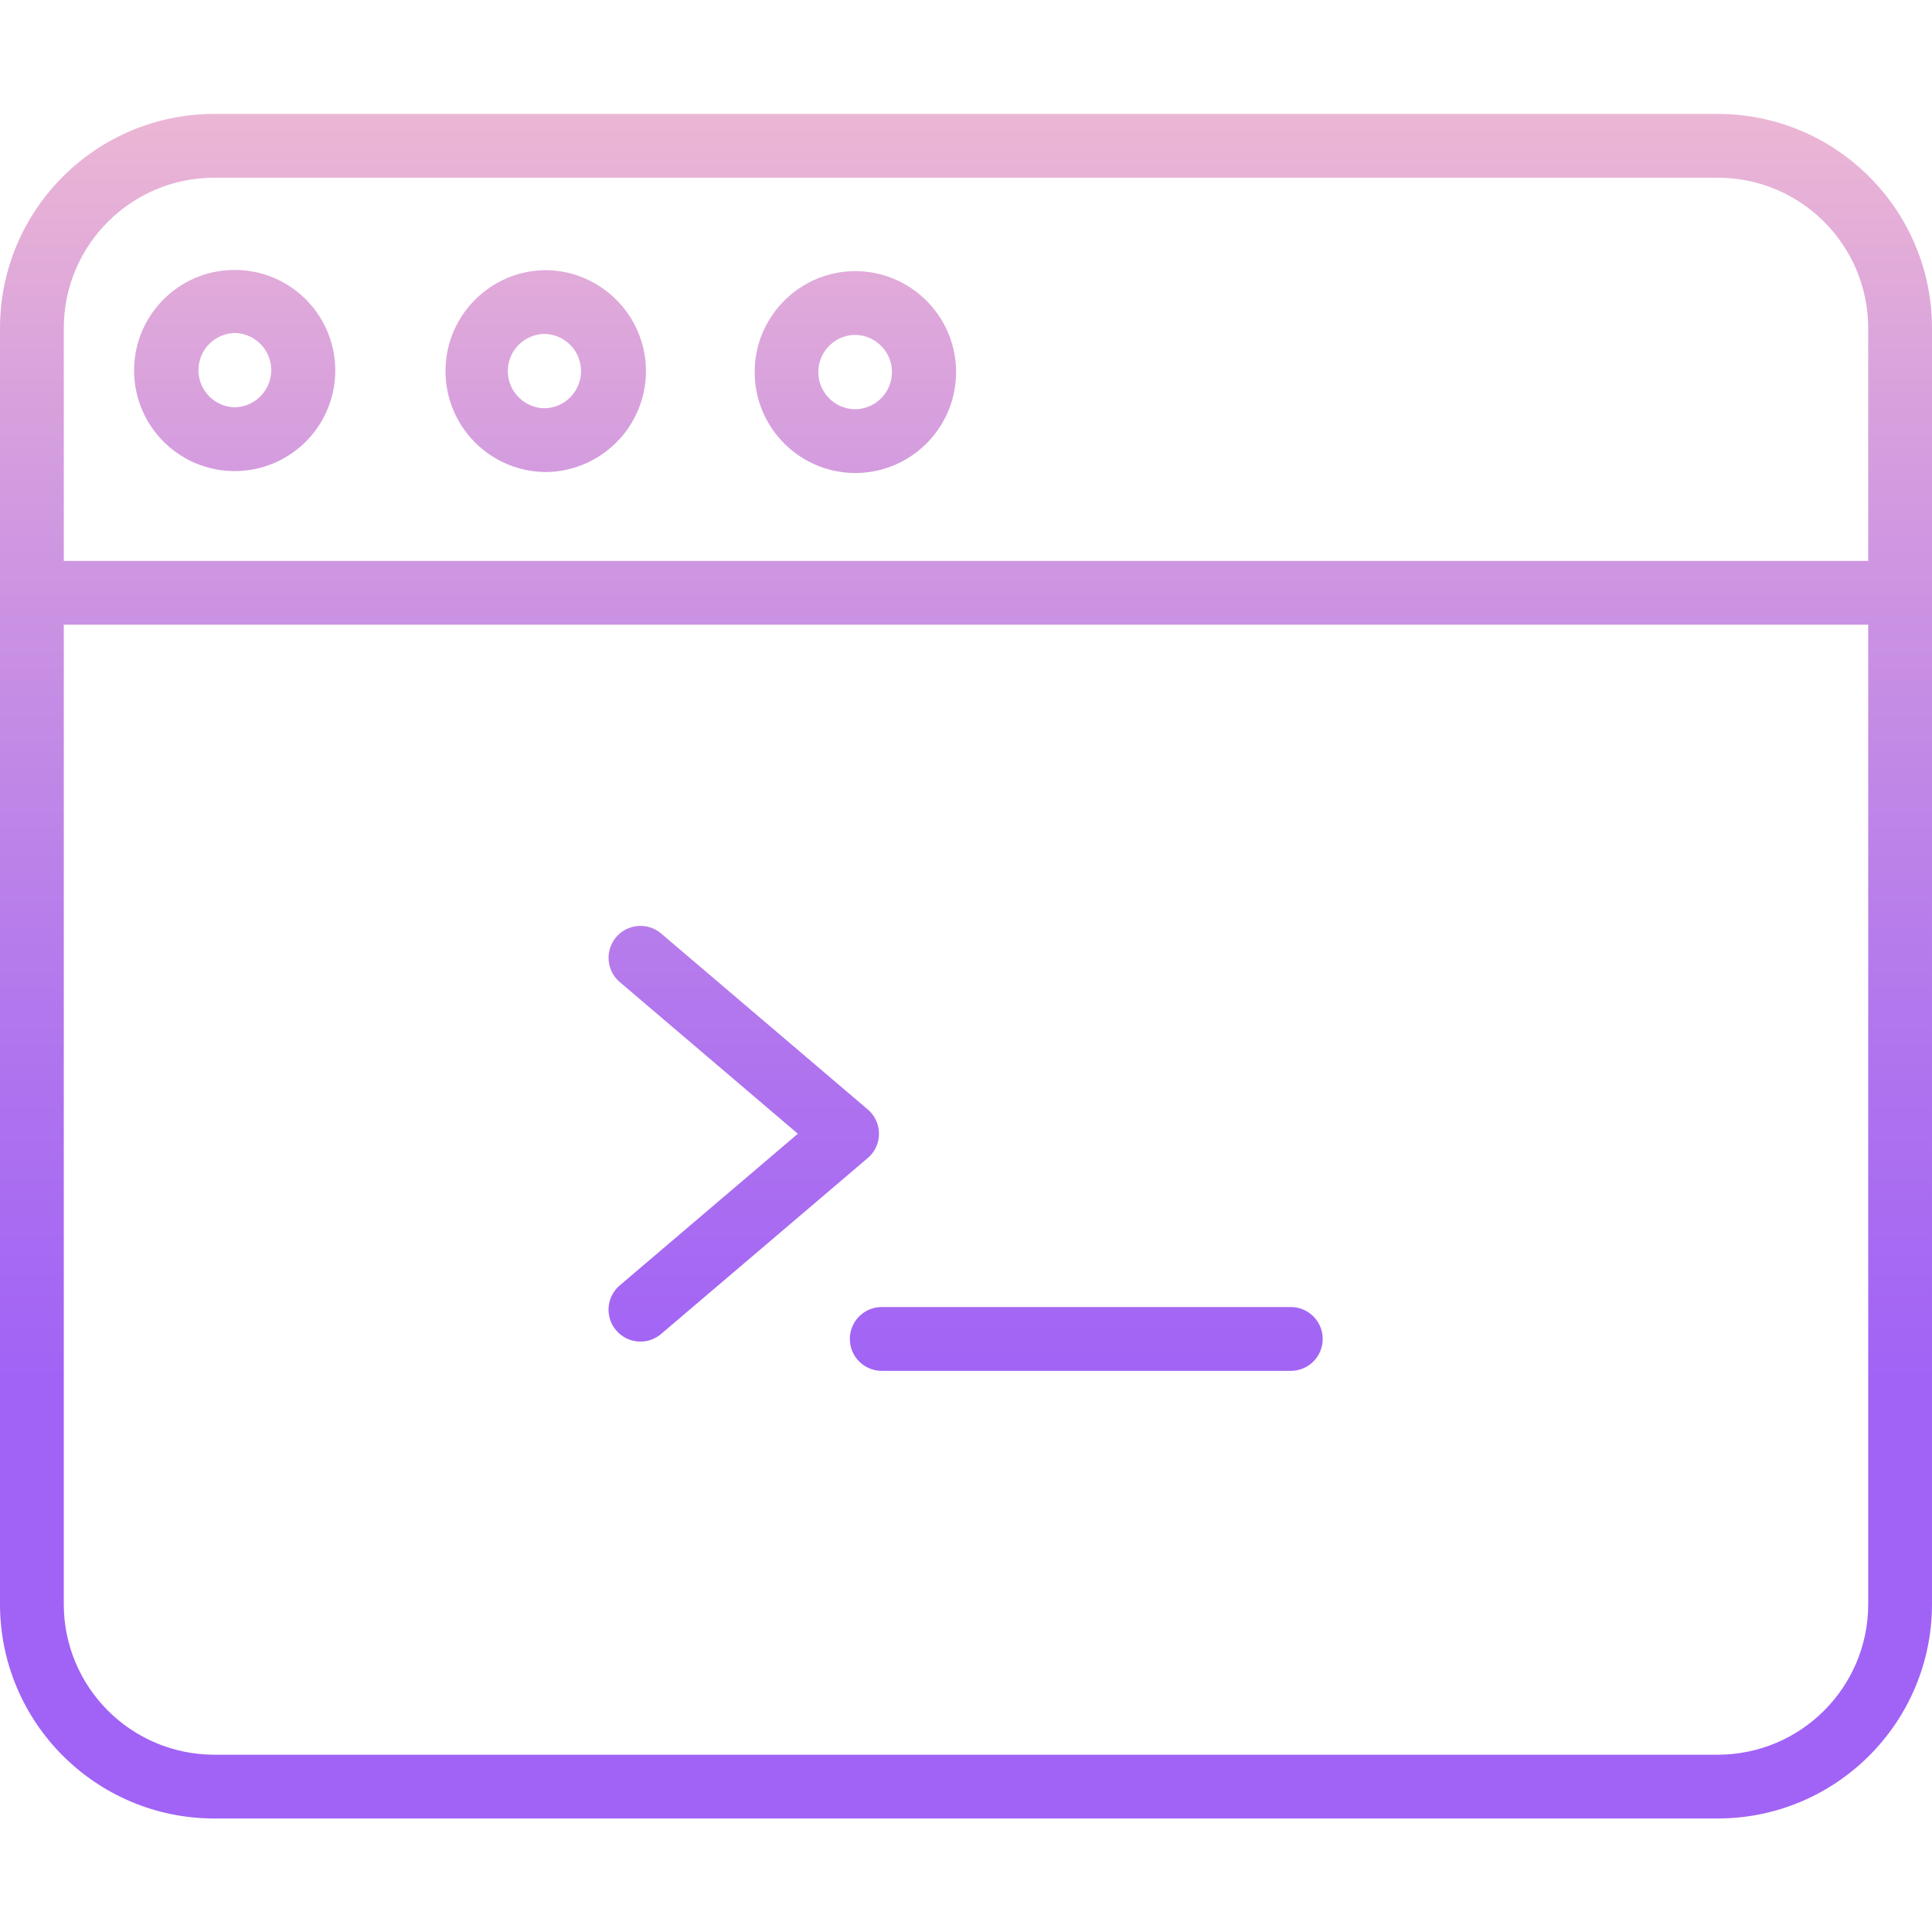
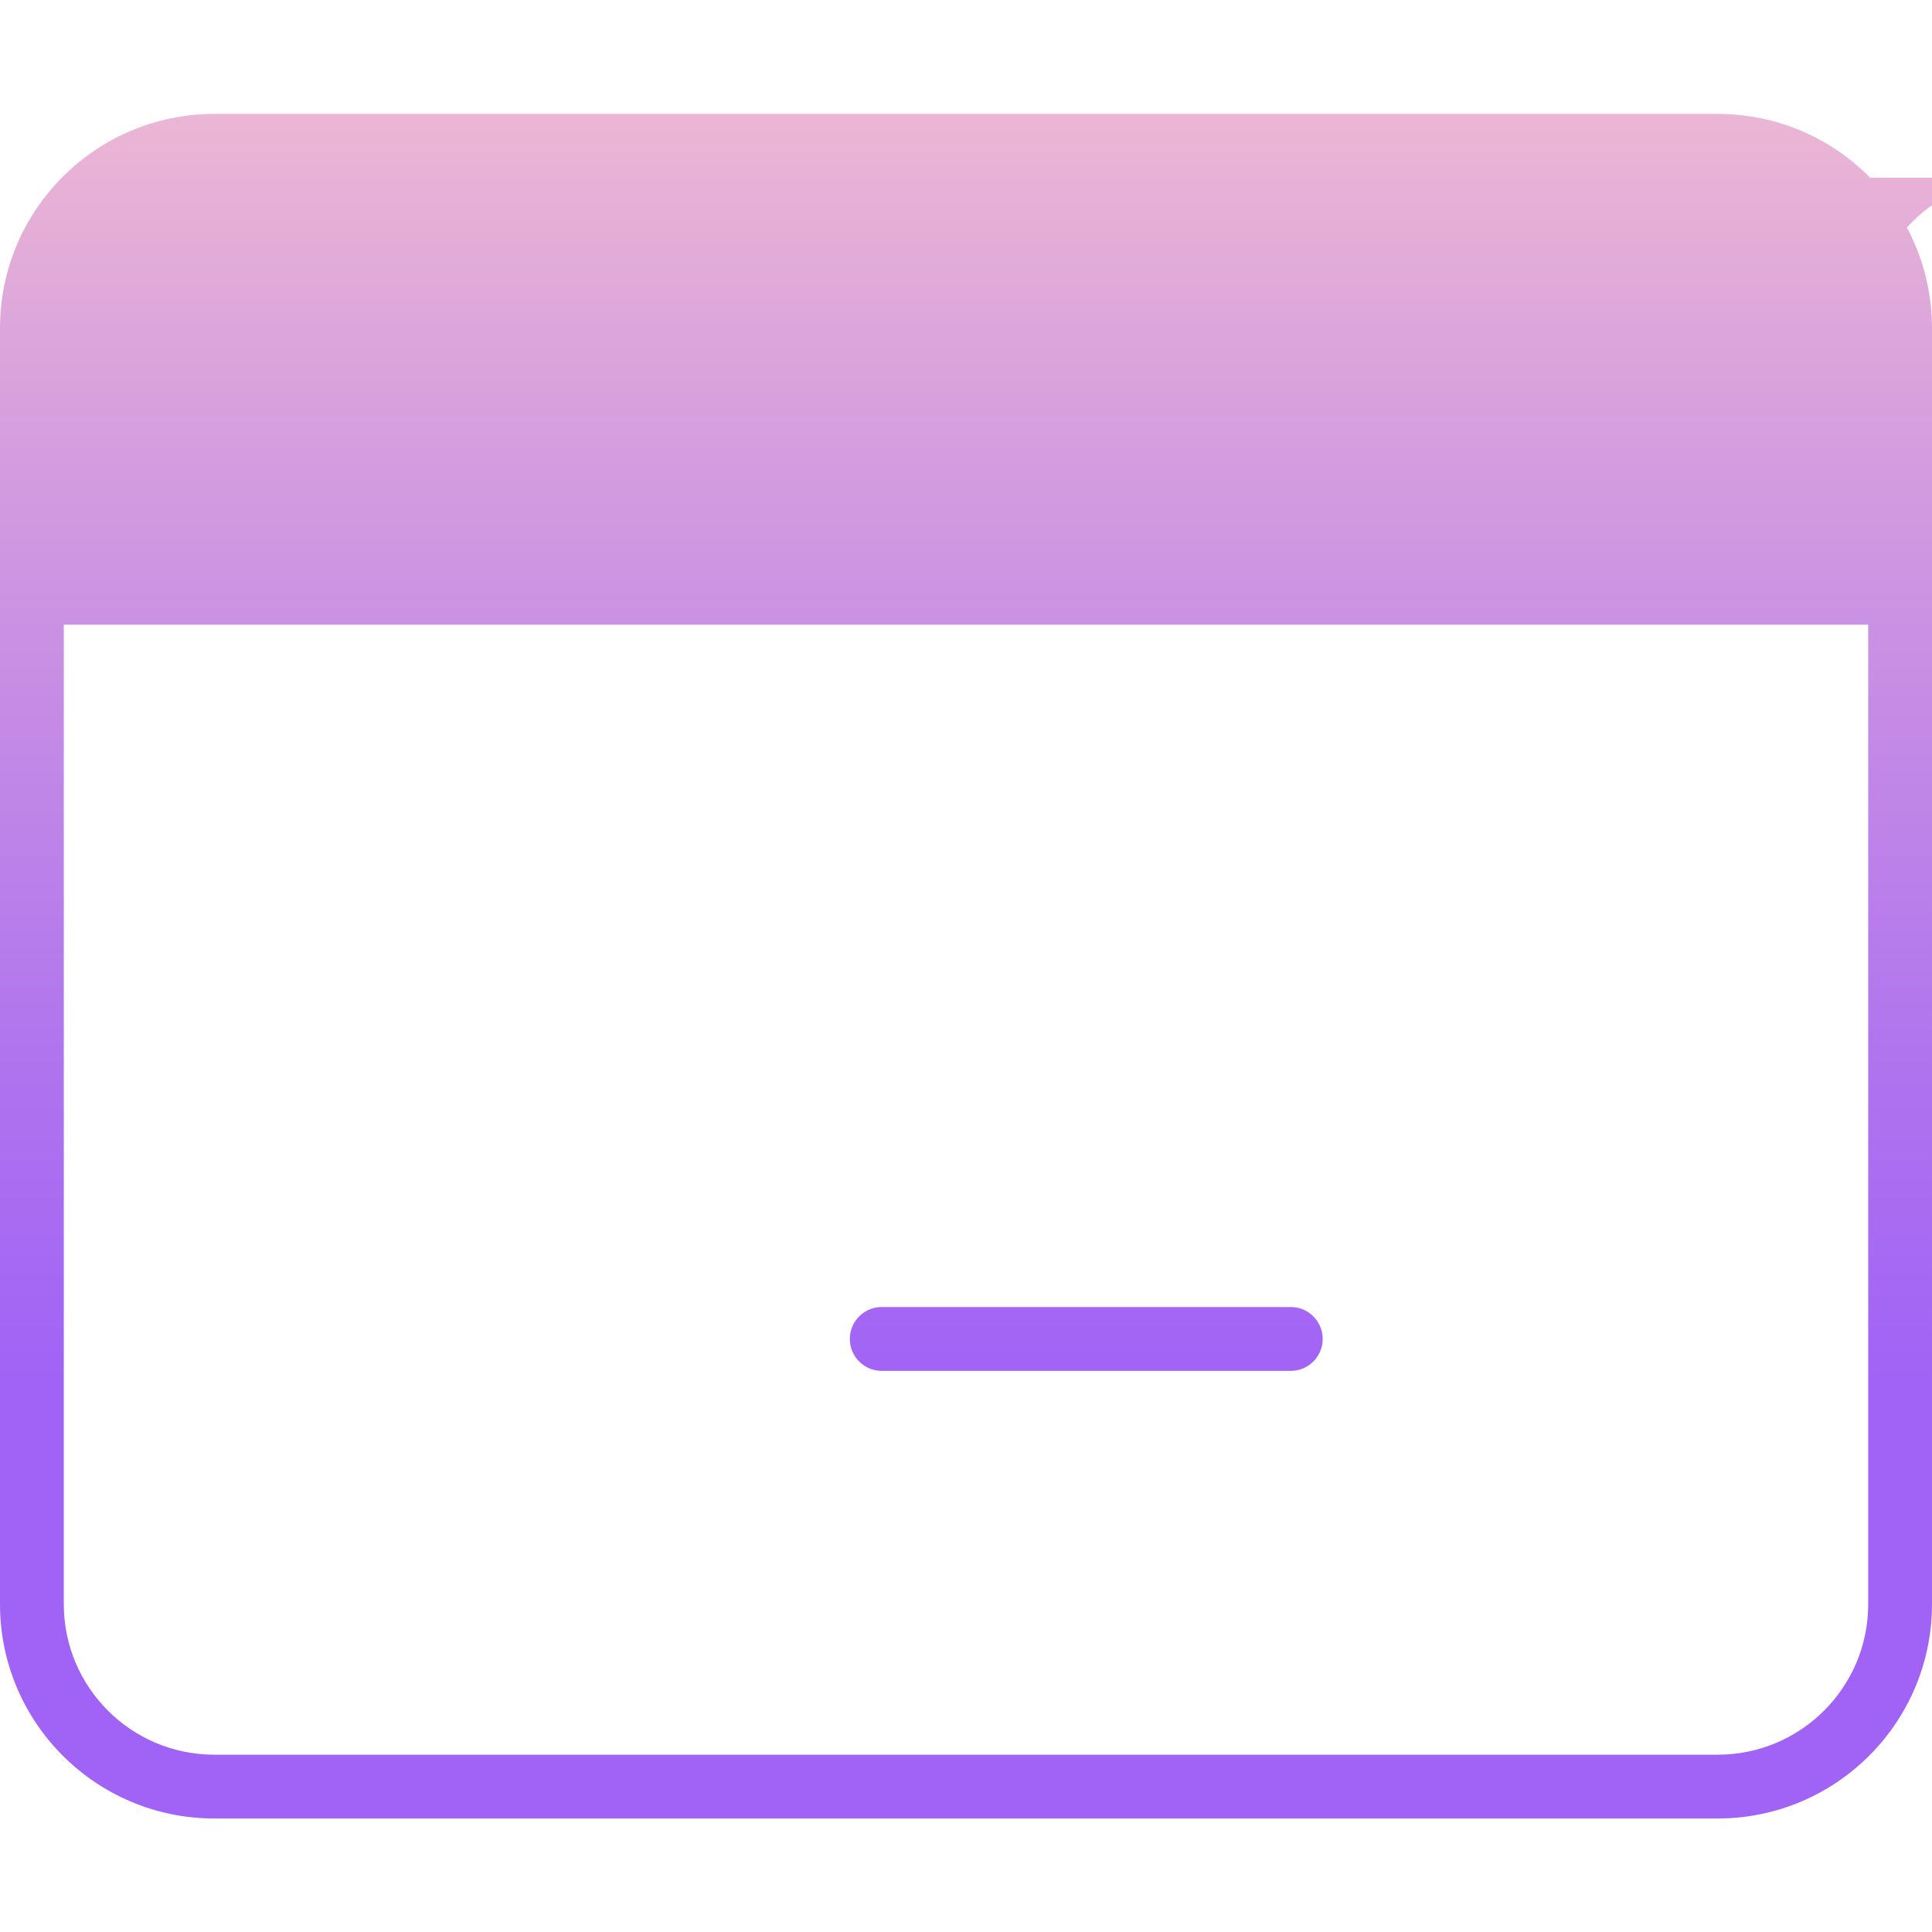
<svg xmlns="http://www.w3.org/2000/svg" xmlns:xlink="http://www.w3.org/1999/xlink" height="424pt" viewBox="0 -25 424 424" width="424pt">
  <linearGradient id="a">
    <stop offset=".322" stop-color="#a163f5" />
    <stop offset=".466" stop-color="#b074ee" />
    <stop offset=".752" stop-color="#d8a1dd" />
    <stop offset=".898" stop-color="#efbad3" />
  </linearGradient>
  <linearGradient id="b" gradientUnits="userSpaceOnUse" x1="163.253" x2="163.253" xlink:href="#a" y1="439.688" y2="-61.87" />
  <linearGradient id="c" gradientUnits="userSpaceOnUse" x1="238.394" x2="238.394" xlink:href="#a" y1="439.688" y2="-61.87" />
  <linearGradient id="d" gradientUnits="userSpaceOnUse" x1="212" x2="212" xlink:href="#a" y1="439.688" y2="-61.87" />
  <linearGradient id="e" gradientUnits="userSpaceOnUse" x1="119.603" x2="119.603" xlink:href="#a" y1="439.688" y2="-61.87" />
  <linearGradient id="f" gradientUnits="userSpaceOnUse" x1="51.54" x2="51.54" xlink:href="#a" y1="439.688" y2="-61.87" />
  <linearGradient id="g" gradientUnits="userSpaceOnUse" x1="187.666" x2="187.666" xlink:href="#a" y1="439.688" y2="-61.87" />
-   <path d="M192.898 223.813c0-2.051-.898-4-2.46-5.333l-45.293-38.57a6.995 6.995 0 00-6.91-1.312c-2.376.836-4.114 2.879-4.563 5.355s.465 5 2.394 6.613l39.036 33.246-39.04 33.243a6.99 6.99 0 00-2.394 6.613 6.989 6.989 0 004.562 5.355 6.995 6.995 0 006.91-1.312l45.298-38.566a6.993 6.993 0 002.46-5.333zm0 0" fill="url(#b)" />
  <path d="M283.395 261.848h-90a7.001 7.001 0 000 14h90a7.001 7.001 0 000-14zm0 0" fill="url(#c)" />
-   <path d="M377 0H47C21.055.027.027 21.055 0 47v280.09c.027 25.945 21.055 46.969 47 47h330c25.945-.031 46.973-21.055 47-47V47c-.027-25.945-21.055-46.973-47-47zM47 14h330c18.215.02 32.98 14.785 33 33v51.094H14V47c.02-18.215 14.785-32.98 33-33zm330 346.09H47c-18.215-.024-32.98-14.785-33-33V112.094h396V327.09c-.02 18.215-14.785 32.976-33 33zm0 0" fill="url(#d)" />
+   <path d="M377 0H47C21.055.027.027 21.055 0 47v280.09c.027 25.945 21.055 46.969 47 47h330c25.945-.031 46.973-21.055 47-47V47c-.027-25.945-21.055-46.973-47-47zM47 14h330c18.215.02 32.98 14.785 33 33v51.094V47c.02-18.215 14.785-32.98 33-33zm330 346.09H47c-18.215-.024-32.98-14.785-33-33V112.094h396V327.09c-.02 18.215-14.785 32.976-33 33zm0 0" fill="url(#d)" />
  <path d="M119.535 78.594h.067c12.203-.012 22.101-9.88 22.152-22.082.023-12.227-9.856-22.168-22.082-22.223h-.07c-12.094.184-21.809 10.027-21.825 22.117-.02 12.094 9.664 21.969 21.754 22.184zm-5.68-27.934a8.107 8.107 0 015.747-2.37h.027a8.154 8.154 0 01-.027 16.3h-.024a8.157 8.157 0 01-5.723-13.938zm0 0" fill="url(#e)" />
-   <path d="M51.469 78.383h.07c12.184-.02 22.047-9.906 22.035-22.09-.008-12.184-9.886-22.05-22.07-22.05-12.18 0-22.059 9.866-22.07 22.05-.008 12.184 9.855 22.07 22.035 22.09zm.07-30.301h.027a8.15 8.15 0 017.957 8.16 8.154 8.154 0 01-7.984 8.14h-.023a8.152 8.152 0 01-7.961-8.163 8.15 8.15 0 017.984-8.137zm0 0" fill="url(#f)" />
-   <path d="M187.602 78.809h.07c12.207-.004 22.11-9.88 22.148-22.082.028-12.23-9.851-22.172-22.082-22.223h-.066c-12.18.059-22.027 9.941-22.047 22.117-.016 12.18 9.797 22.09 21.977 22.188zm.07-30.305h.023a8.15 8.15 0 018.051 8.164 8.154 8.154 0 01-8.074 8.14h-.027c-4.47-.058-8.06-3.699-8.051-8.163.008-4.47 3.61-8.102 8.078-8.141zm0 0" fill="url(#g)" />
</svg>